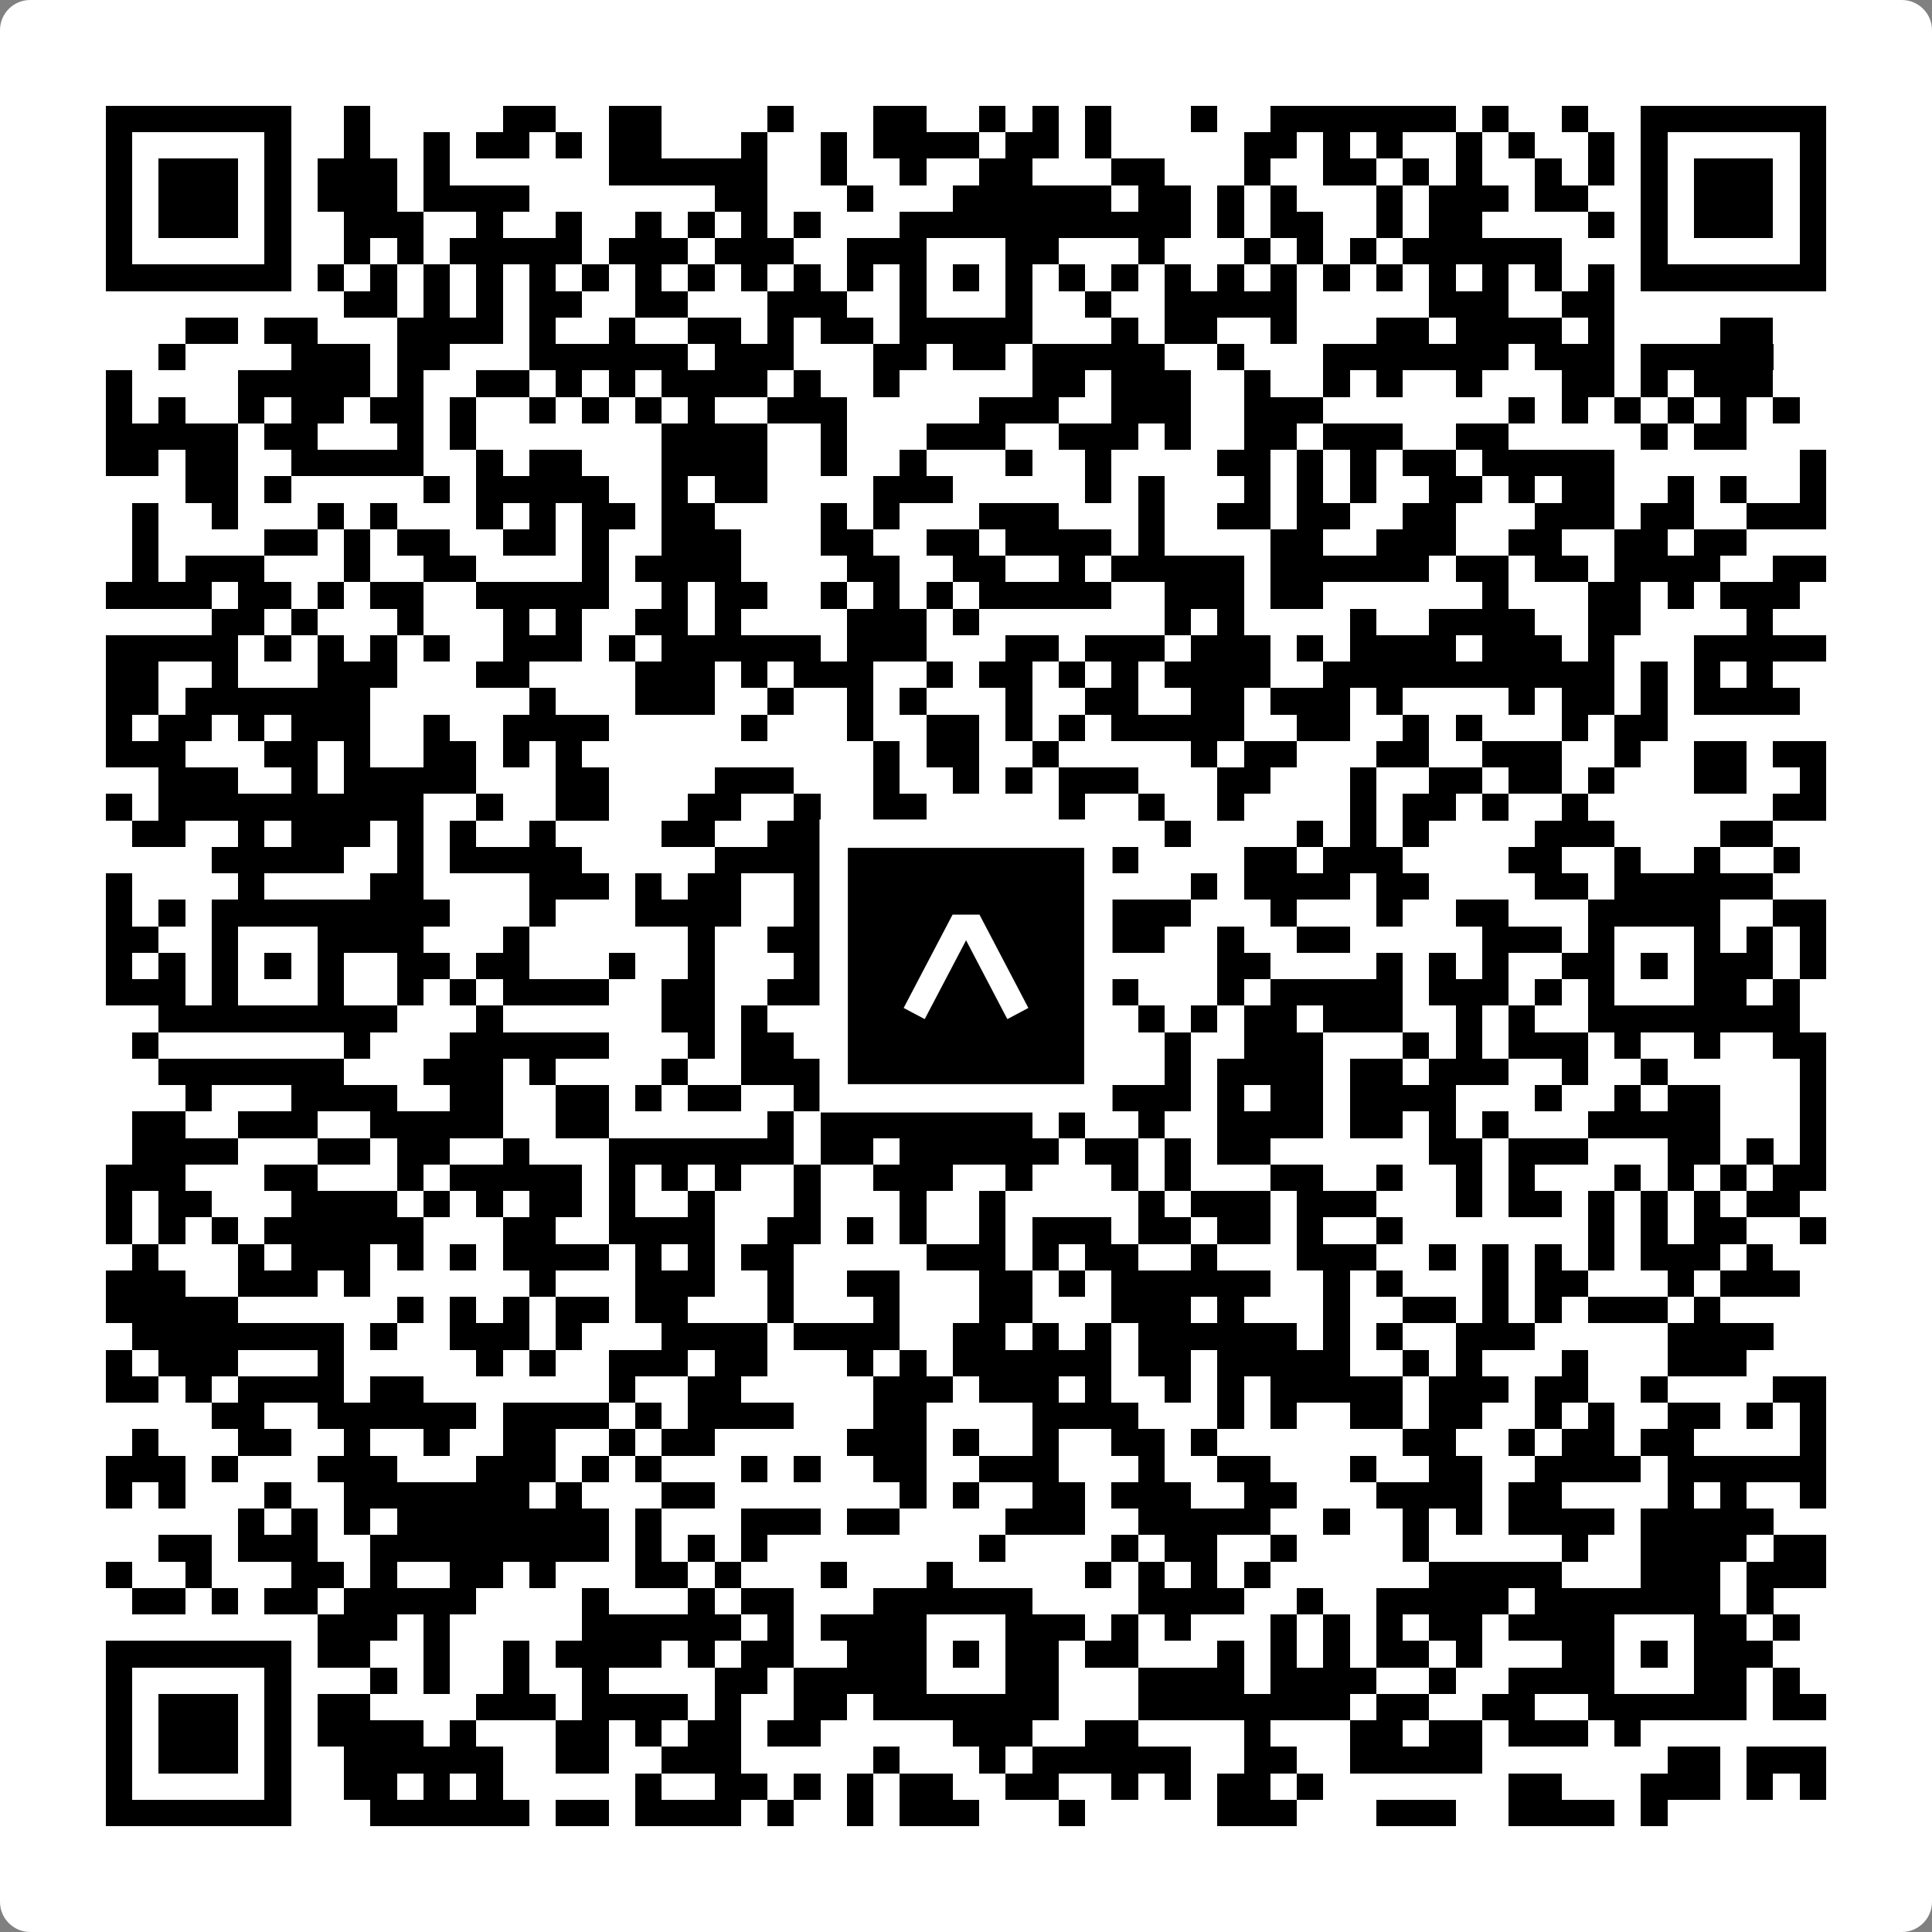
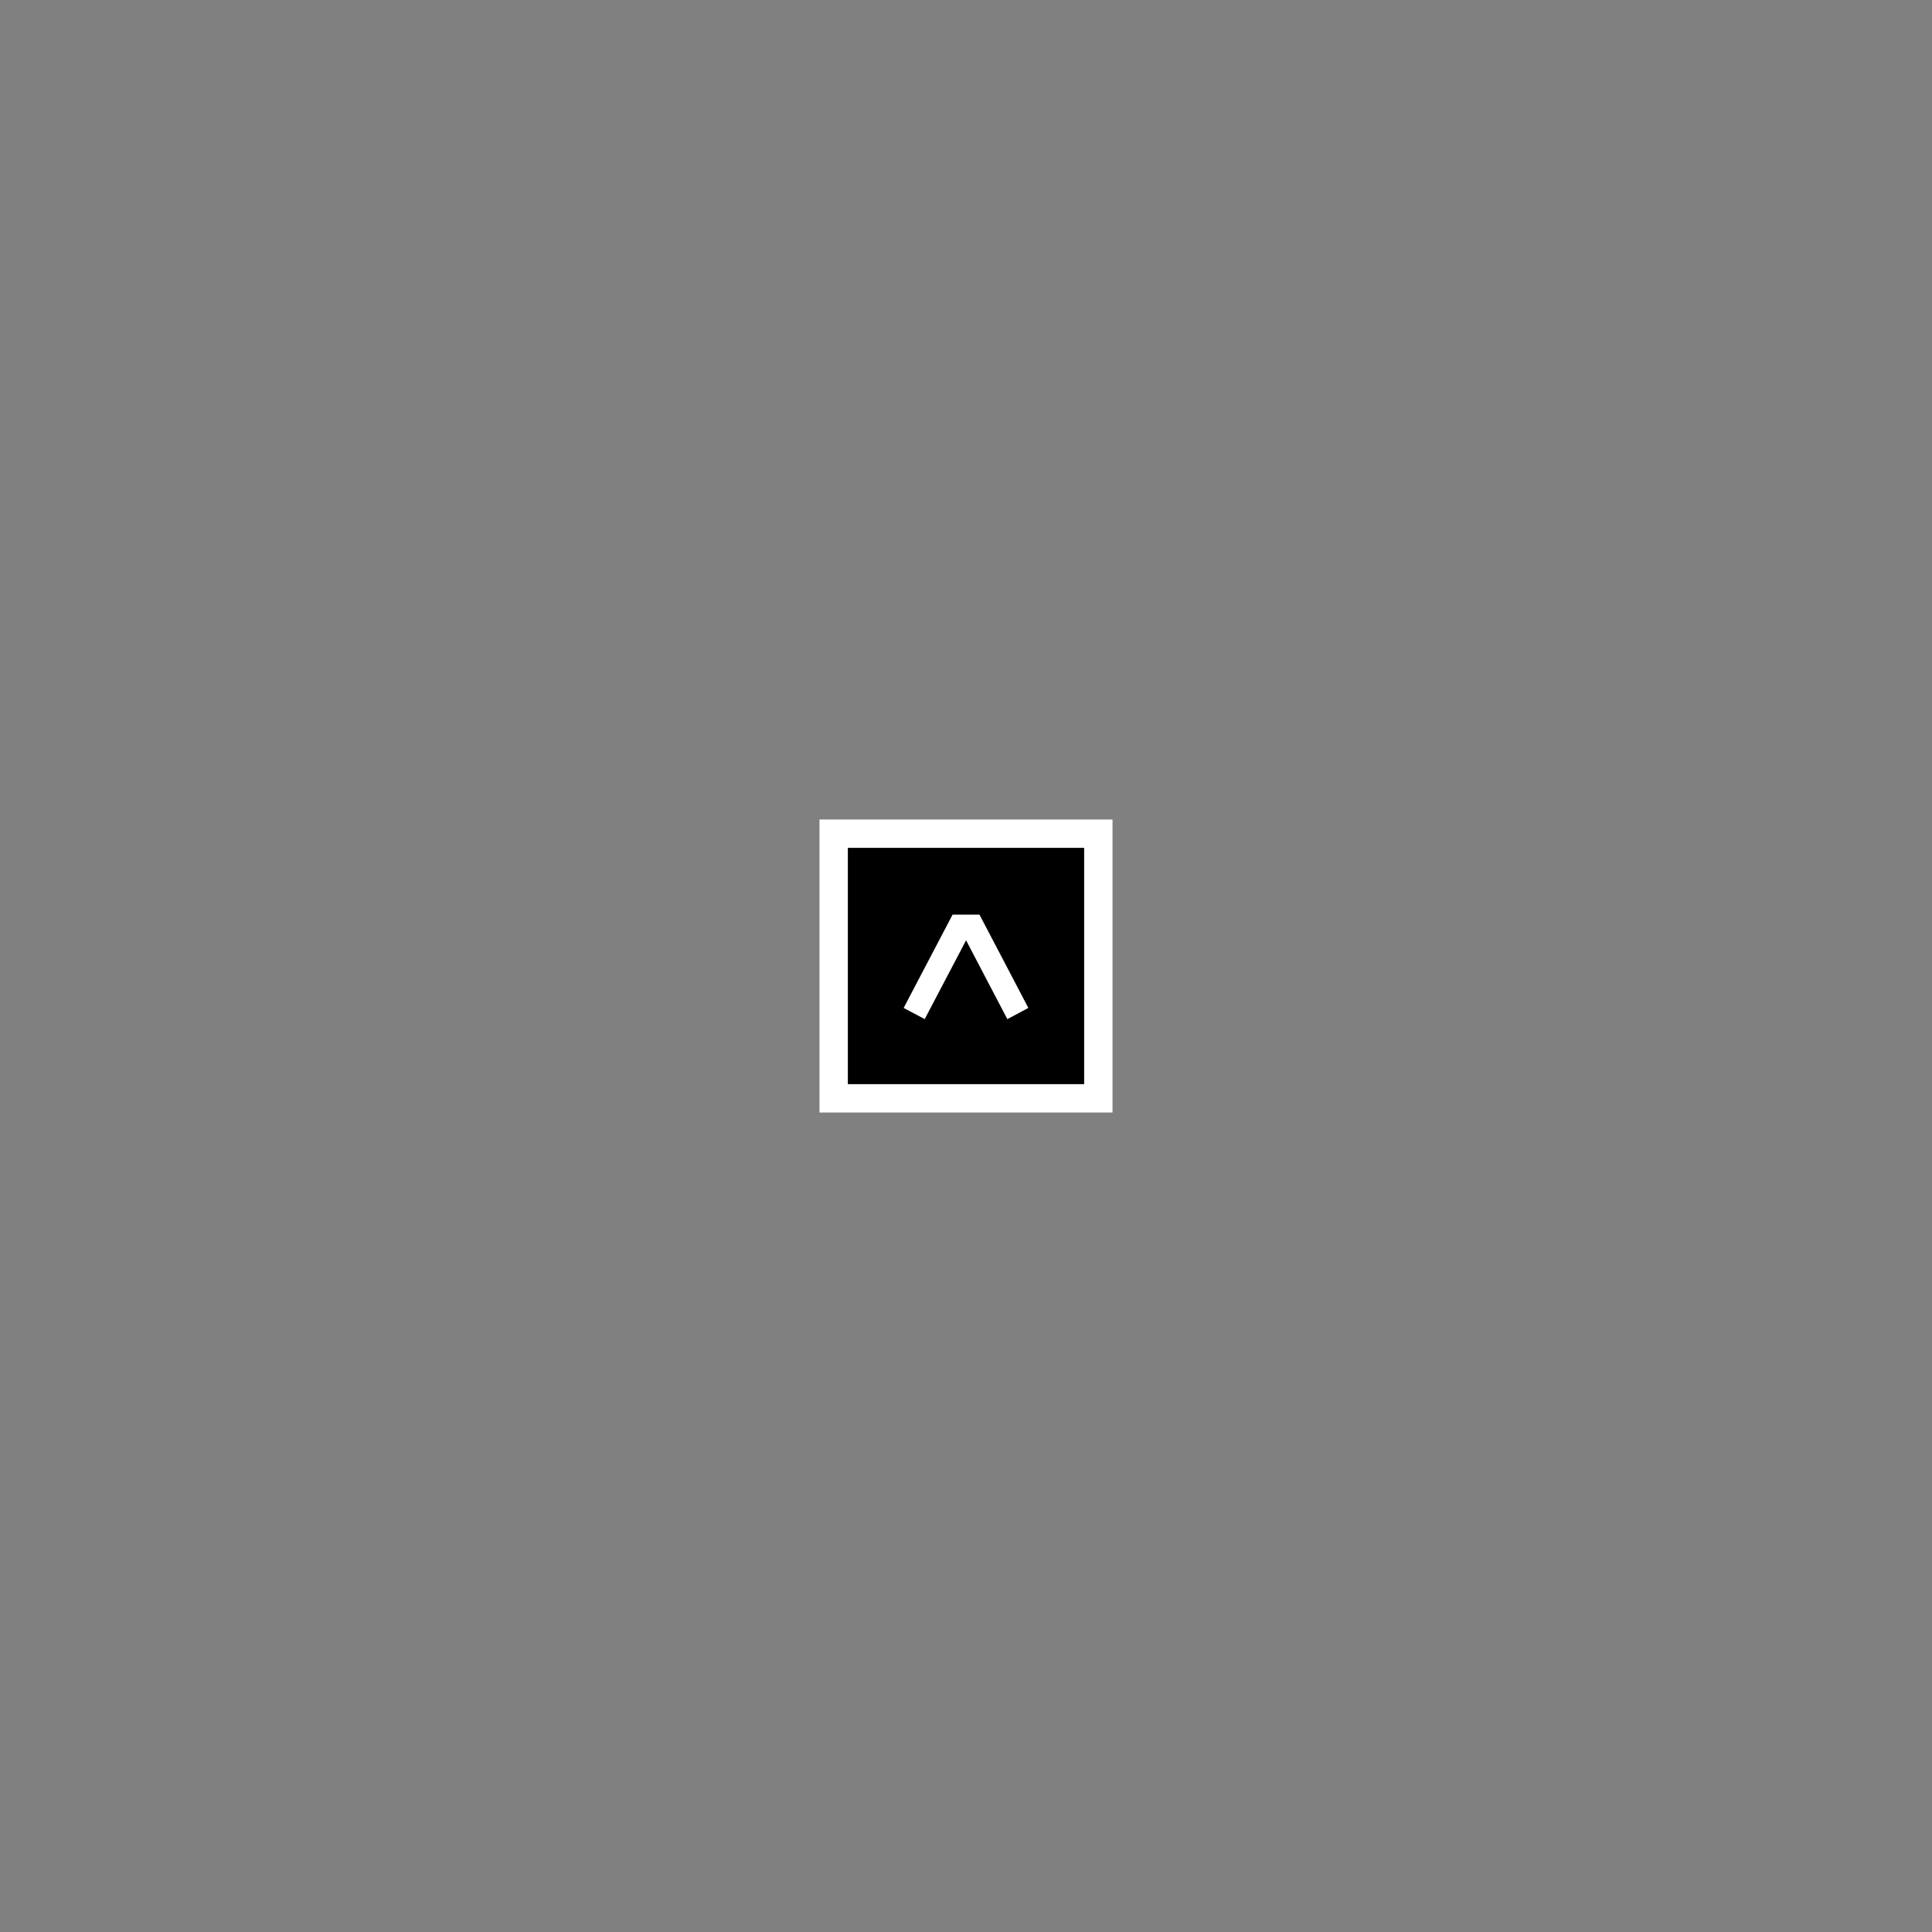
<svg xmlns="http://www.w3.org/2000/svg" width="512" height="512" viewBox="0 0 512 512" fill="none">
  <rect x="0" y="0" width="512" height="512" fill="#808080" stroke="none" />
-   <path d="M0 8C0 3.582 3.582 0 8 0H504C508.418 0 512 3.582 512 8V504C512 508.418 508.418 512 504 512H8C3.582 512 0 508.418 0 504V8Z" fill="white" />
  <svg viewBox="0 0 73 73" shape-rendering="crispEdges" height="512" width="512" x="0" y="0">
-     <path stroke="#000000" d="M4 4.5h7m2 0h1m5 0h2m2 0h2m4 0h1m3 0h2m2 0h1m1 0h1m1 0h1m3 0h1m2 0h7m1 0h1m2 0h1m2 0h7M4 5.5h1m5 0h1m2 0h1m2 0h1m1 0h2m1 0h1m1 0h2m3 0h1m2 0h1m1 0h4m1 0h2m1 0h1m5 0h2m1 0h1m1 0h1m2 0h1m1 0h1m2 0h1m1 0h1m5 0h1M4 6.5h1m1 0h3m1 0h1m1 0h3m1 0h1m6 0h6m2 0h1m2 0h1m2 0h2m3 0h2m3 0h1m2 0h2m1 0h1m1 0h1m2 0h1m1 0h1m1 0h1m1 0h3m1 0h1M4 7.5h1m1 0h3m1 0h1m1 0h3m1 0h4m7 0h2m3 0h1m3 0h6m1 0h2m1 0h1m1 0h1m3 0h1m1 0h3m1 0h2m2 0h1m1 0h3m1 0h1M4 8.5h1m1 0h3m1 0h1m2 0h3m2 0h1m2 0h1m2 0h1m1 0h1m1 0h1m1 0h1m3 0h11m1 0h1m1 0h2m2 0h1m1 0h2m4 0h1m1 0h1m1 0h3m1 0h1M4 9.5h1m5 0h1m2 0h1m1 0h1m1 0h5m1 0h3m1 0h3m2 0h3m3 0h2m3 0h1m3 0h1m1 0h1m1 0h1m1 0h6m3 0h1m5 0h1M4 10.5h7m1 0h1m1 0h1m1 0h1m1 0h1m1 0h1m1 0h1m1 0h1m1 0h1m1 0h1m1 0h1m1 0h1m1 0h1m1 0h1m1 0h1m1 0h1m1 0h1m1 0h1m1 0h1m1 0h1m1 0h1m1 0h1m1 0h1m1 0h1m1 0h1m1 0h1m1 0h7M13 11.5h2m1 0h1m1 0h1m1 0h2m2 0h2m3 0h3m2 0h1m3 0h1m2 0h1m2 0h5m5 0h3m2 0h2M7 12.5h2m1 0h2m3 0h4m1 0h1m2 0h1m2 0h2m1 0h1m1 0h2m1 0h5m3 0h1m1 0h2m2 0h1m3 0h2m1 0h4m1 0h1m4 0h2M6 13.5h1m4 0h3m1 0h2m3 0h6m1 0h3m3 0h2m1 0h2m1 0h5m2 0h1m3 0h7m1 0h3m1 0h5M4 14.5h1m4 0h5m1 0h1m2 0h2m1 0h1m1 0h1m1 0h4m1 0h1m2 0h1m5 0h2m1 0h3m2 0h1m2 0h1m1 0h1m2 0h1m3 0h2m1 0h1m1 0h3M4 15.5h1m1 0h1m2 0h1m1 0h2m1 0h2m1 0h1m2 0h1m1 0h1m1 0h1m1 0h1m2 0h3m5 0h3m2 0h3m2 0h3m7 0h1m1 0h1m1 0h1m1 0h1m1 0h1m1 0h1M4 16.5h5m1 0h2m3 0h1m1 0h1m7 0h4m2 0h1m3 0h3m2 0h3m1 0h1m2 0h2m1 0h3m2 0h2m5 0h1m1 0h2M4 17.5h2m1 0h2m2 0h5m2 0h1m1 0h2m3 0h4m2 0h1m2 0h1m3 0h1m2 0h1m4 0h2m1 0h1m1 0h1m1 0h2m1 0h5m7 0h1M7 18.5h2m1 0h1m5 0h1m1 0h5m2 0h1m1 0h2m4 0h3m5 0h1m1 0h1m3 0h1m1 0h1m1 0h1m2 0h2m1 0h1m1 0h2m2 0h1m1 0h1m2 0h1M5 19.5h1m2 0h1m3 0h1m1 0h1m3 0h1m1 0h1m1 0h2m1 0h2m4 0h1m1 0h1m3 0h3m3 0h1m2 0h2m1 0h2m2 0h2m3 0h3m1 0h2m2 0h3M5 20.5h1m4 0h2m1 0h1m1 0h2m2 0h2m1 0h1m2 0h3m3 0h2m2 0h2m1 0h4m1 0h1m4 0h2m2 0h3m2 0h2m2 0h2m1 0h2M5 21.5h1m1 0h3m3 0h1m2 0h2m4 0h1m1 0h4m4 0h2m2 0h2m2 0h1m1 0h5m1 0h6m1 0h2m1 0h2m1 0h4m2 0h2M4 22.5h4m1 0h2m1 0h1m1 0h2m2 0h5m2 0h1m1 0h2m2 0h1m1 0h1m1 0h1m1 0h5m2 0h3m1 0h2m6 0h1m3 0h2m1 0h1m1 0h3M8 23.5h2m1 0h1m3 0h1m3 0h1m1 0h1m2 0h2m1 0h1m4 0h3m1 0h1m7 0h1m1 0h1m4 0h1m2 0h4m2 0h2m4 0h1M4 24.5h5m1 0h1m1 0h1m1 0h1m1 0h1m2 0h3m1 0h1m1 0h6m1 0h3m3 0h2m1 0h3m1 0h3m1 0h1m1 0h4m1 0h3m1 0h1m3 0h5M4 25.5h2m2 0h1m3 0h3m3 0h2m4 0h3m1 0h1m1 0h3m2 0h1m1 0h2m1 0h1m1 0h1m1 0h4m2 0h11m1 0h1m1 0h1m1 0h1M4 26.5h2m1 0h7m6 0h1m3 0h3m2 0h1m2 0h1m1 0h1m3 0h1m2 0h2m2 0h2m1 0h3m1 0h1m4 0h1m1 0h2m1 0h1m1 0h4M4 27.5h1m1 0h2m1 0h1m1 0h3m2 0h1m2 0h4m5 0h1m3 0h1m2 0h2m1 0h1m1 0h1m1 0h5m2 0h2m2 0h1m1 0h1m3 0h1m1 0h2M4 28.5h3m3 0h2m1 0h1m2 0h2m1 0h1m1 0h1m11 0h1m1 0h2m2 0h1m5 0h1m1 0h2m3 0h2m2 0h3m2 0h1m2 0h2m1 0h2M6 29.5h3m2 0h1m1 0h5m3 0h2m4 0h3m3 0h1m2 0h1m1 0h1m1 0h3m3 0h2m3 0h1m2 0h2m1 0h2m1 0h1m3 0h2m2 0h1M4 30.5h1m1 0h10m2 0h1m2 0h2m3 0h2m2 0h1m2 0h2m5 0h1m2 0h1m2 0h1m4 0h1m1 0h2m1 0h1m2 0h1m7 0h2M5 31.5h2m2 0h1m1 0h3m1 0h1m1 0h1m2 0h1m4 0h2m2 0h3m2 0h1m1 0h1m2 0h2m3 0h1m4 0h1m1 0h1m1 0h1m4 0h3m4 0h2M8 32.5h5m2 0h1m1 0h5m5 0h4m5 0h2m2 0h3m4 0h2m1 0h3m4 0h2m2 0h1m2 0h1m2 0h1M4 33.5h1m4 0h1m4 0h2m4 0h3m1 0h1m1 0h2m2 0h1m1 0h1m1 0h1m1 0h2m1 0h1m1 0h1m3 0h1m1 0h4m1 0h2m4 0h2m1 0h6M4 34.5h1m1 0h1m1 0h9m3 0h1m3 0h4m2 0h1m1 0h7m2 0h4m3 0h1m3 0h1m2 0h2m3 0h5m2 0h2M4 35.5h2m2 0h1m3 0h4m3 0h1m6 0h1m2 0h3m1 0h2m3 0h1m3 0h2m2 0h1m2 0h2m5 0h3m1 0h1m3 0h1m1 0h1m1 0h1M4 36.5h1m1 0h1m1 0h1m1 0h1m1 0h1m2 0h2m1 0h2m3 0h1m2 0h1m3 0h2m1 0h2m1 0h1m1 0h1m1 0h2m4 0h2m4 0h1m1 0h1m1 0h1m2 0h2m1 0h1m1 0h3m1 0h1M4 37.5h3m1 0h1m3 0h1m2 0h1m1 0h1m1 0h4m2 0h2m2 0h4m1 0h1m3 0h2m2 0h1m3 0h1m1 0h5m1 0h3m1 0h1m1 0h1m3 0h2m1 0h1M6 38.5h9m3 0h1m6 0h2m1 0h1m3 0h7m2 0h1m1 0h1m1 0h1m1 0h2m1 0h3m2 0h1m1 0h1m2 0h8M5 39.5h1m7 0h1m3 0h6m3 0h1m1 0h2m3 0h1m1 0h1m2 0h2m4 0h1m2 0h3m3 0h1m1 0h1m1 0h3m1 0h1m2 0h1m2 0h2M6 40.5h7m3 0h3m1 0h1m4 0h1m2 0h6m10 0h1m1 0h4m1 0h2m1 0h3m2 0h1m2 0h1m5 0h1M7 41.5h1m3 0h4m2 0h2m2 0h2m1 0h1m1 0h2m2 0h1m2 0h1m2 0h1m1 0h1m1 0h5m1 0h1m1 0h2m1 0h4m3 0h1m2 0h1m1 0h2m3 0h1M5 42.5h2m2 0h3m2 0h5m2 0h2m6 0h1m1 0h8m1 0h1m2 0h1m2 0h4m1 0h2m1 0h1m1 0h1m3 0h5m3 0h1M5 43.5h4m3 0h2m1 0h2m2 0h1m3 0h7m1 0h2m1 0h6m1 0h2m1 0h1m1 0h2m6 0h2m1 0h3m3 0h2m1 0h1m1 0h1M4 44.5h3m3 0h2m3 0h1m1 0h5m1 0h1m1 0h1m1 0h1m2 0h1m2 0h3m2 0h1m3 0h1m1 0h1m3 0h2m2 0h1m2 0h1m1 0h1m3 0h1m1 0h1m1 0h1m1 0h2M4 45.5h1m1 0h2m3 0h4m1 0h1m1 0h1m1 0h2m1 0h1m2 0h1m3 0h1m3 0h1m2 0h1m5 0h1m1 0h3m1 0h3m3 0h1m1 0h2m1 0h1m1 0h1m1 0h1m1 0h2M4 46.5h1m1 0h1m1 0h1m1 0h6m3 0h2m2 0h4m2 0h2m1 0h1m1 0h1m2 0h1m1 0h3m1 0h2m1 0h2m1 0h1m2 0h1m7 0h1m1 0h1m1 0h2m2 0h1M5 47.5h1m3 0h1m1 0h3m1 0h1m1 0h1m1 0h4m1 0h1m1 0h1m1 0h2m5 0h3m1 0h1m1 0h2m2 0h1m3 0h3m2 0h1m1 0h1m1 0h1m1 0h1m1 0h3m1 0h1M4 48.5h3m2 0h3m1 0h1m6 0h1m3 0h3m2 0h1m2 0h2m3 0h2m1 0h1m1 0h6m2 0h1m1 0h1m3 0h1m1 0h2m3 0h1m1 0h3M4 49.5h5m6 0h1m1 0h1m1 0h1m1 0h2m1 0h2m3 0h1m3 0h1m3 0h2m3 0h3m1 0h1m3 0h1m2 0h2m1 0h1m1 0h1m1 0h3m1 0h1M5 50.5h8m1 0h1m2 0h3m1 0h1m3 0h4m1 0h4m2 0h2m1 0h1m1 0h1m1 0h6m1 0h1m1 0h1m2 0h3m5 0h4M4 51.5h1m1 0h3m3 0h1m5 0h1m1 0h1m2 0h3m1 0h2m3 0h1m1 0h1m1 0h6m1 0h2m1 0h5m2 0h1m1 0h1m3 0h1m3 0h3M4 52.5h2m1 0h1m1 0h4m1 0h2m7 0h1m2 0h2m5 0h3m1 0h3m1 0h1m2 0h1m1 0h1m1 0h5m1 0h3m1 0h2m2 0h1m4 0h2M8 53.5h2m2 0h6m1 0h4m1 0h1m1 0h4m3 0h2m4 0h4m3 0h1m1 0h1m2 0h2m1 0h2m2 0h1m1 0h1m2 0h2m1 0h1m1 0h1M5 54.5h1m3 0h2m2 0h1m2 0h1m2 0h2m2 0h1m1 0h2m5 0h3m1 0h1m2 0h1m2 0h2m1 0h1m7 0h2m2 0h1m1 0h2m1 0h2m4 0h1M4 55.5h3m1 0h1m3 0h3m3 0h3m1 0h1m1 0h1m3 0h1m1 0h1m2 0h2m2 0h3m3 0h1m2 0h2m3 0h1m2 0h2m2 0h4m1 0h6M4 56.5h1m1 0h1m3 0h1m2 0h7m1 0h1m3 0h2m7 0h1m1 0h1m2 0h2m1 0h3m2 0h2m3 0h4m1 0h2m4 0h1m1 0h1m2 0h1M9 57.5h1m1 0h1m1 0h1m1 0h8m1 0h1m3 0h3m1 0h2m4 0h3m2 0h5m2 0h1m2 0h1m1 0h1m1 0h4m1 0h5M6 58.5h2m1 0h3m2 0h9m1 0h1m1 0h1m1 0h1m8 0h1m4 0h1m1 0h2m2 0h1m4 0h1m5 0h1m2 0h4m1 0h2M4 59.5h1m2 0h1m3 0h2m1 0h1m2 0h2m1 0h1m3 0h2m1 0h1m3 0h1m3 0h1m5 0h1m1 0h1m1 0h1m1 0h1m6 0h5m3 0h3m1 0h3M5 60.5h2m1 0h1m1 0h2m1 0h5m4 0h1m3 0h1m1 0h2m3 0h6m4 0h4m2 0h1m2 0h5m1 0h7m1 0h1M12 61.5h3m1 0h1m5 0h6m1 0h1m1 0h4m3 0h3m1 0h1m1 0h1m3 0h1m1 0h1m1 0h1m1 0h2m1 0h4m3 0h2m1 0h1M4 62.5h7m1 0h2m2 0h1m2 0h1m1 0h4m1 0h1m1 0h2m2 0h3m1 0h1m1 0h2m1 0h2m3 0h1m1 0h1m1 0h1m1 0h2m1 0h1m3 0h2m1 0h1m1 0h3M4 63.5h1m5 0h1m3 0h1m1 0h1m2 0h1m2 0h1m4 0h2m1 0h5m3 0h2m3 0h4m1 0h4m2 0h1m2 0h4m3 0h2m1 0h1M4 64.5h1m1 0h3m1 0h1m1 0h2m4 0h3m1 0h4m1 0h1m2 0h2m1 0h7m3 0h8m1 0h2m2 0h2m2 0h6m1 0h2M4 65.5h1m1 0h3m1 0h1m1 0h4m1 0h1m3 0h2m1 0h1m1 0h2m1 0h2m5 0h3m2 0h2m4 0h1m3 0h2m1 0h2m1 0h3m1 0h1M4 66.5h1m1 0h3m1 0h1m2 0h6m2 0h2m2 0h3m5 0h1m3 0h1m1 0h6m2 0h2m2 0h5m7 0h2m1 0h3M4 67.5h1m5 0h1m2 0h2m1 0h1m1 0h1m5 0h1m2 0h2m1 0h1m1 0h1m1 0h2m2 0h2m2 0h1m1 0h1m1 0h2m1 0h1m7 0h2m3 0h3m1 0h1m1 0h1M4 68.5h7m3 0h6m1 0h2m1 0h4m1 0h1m2 0h1m1 0h3m3 0h1m5 0h3m3 0h3m2 0h4m1 0h1" />
-   </svg>
+     </svg>
  <rect x="220.932" y="220.932" width="70.137" height="70.137" fill="black" stroke="white" stroke-width="7.514" />
  <svg x="220.932" y="220.932" width="70.137" height="70.137" viewBox="0 0 116 116" fill="none">
    <path d="M63.911 35.496L52.114 35.496L30.667 76.393L39.902 81.271L58.033 46.739L76.117 81.283L85.333 76.385L63.911 35.496Z" fill="white" />
  </svg>
</svg>